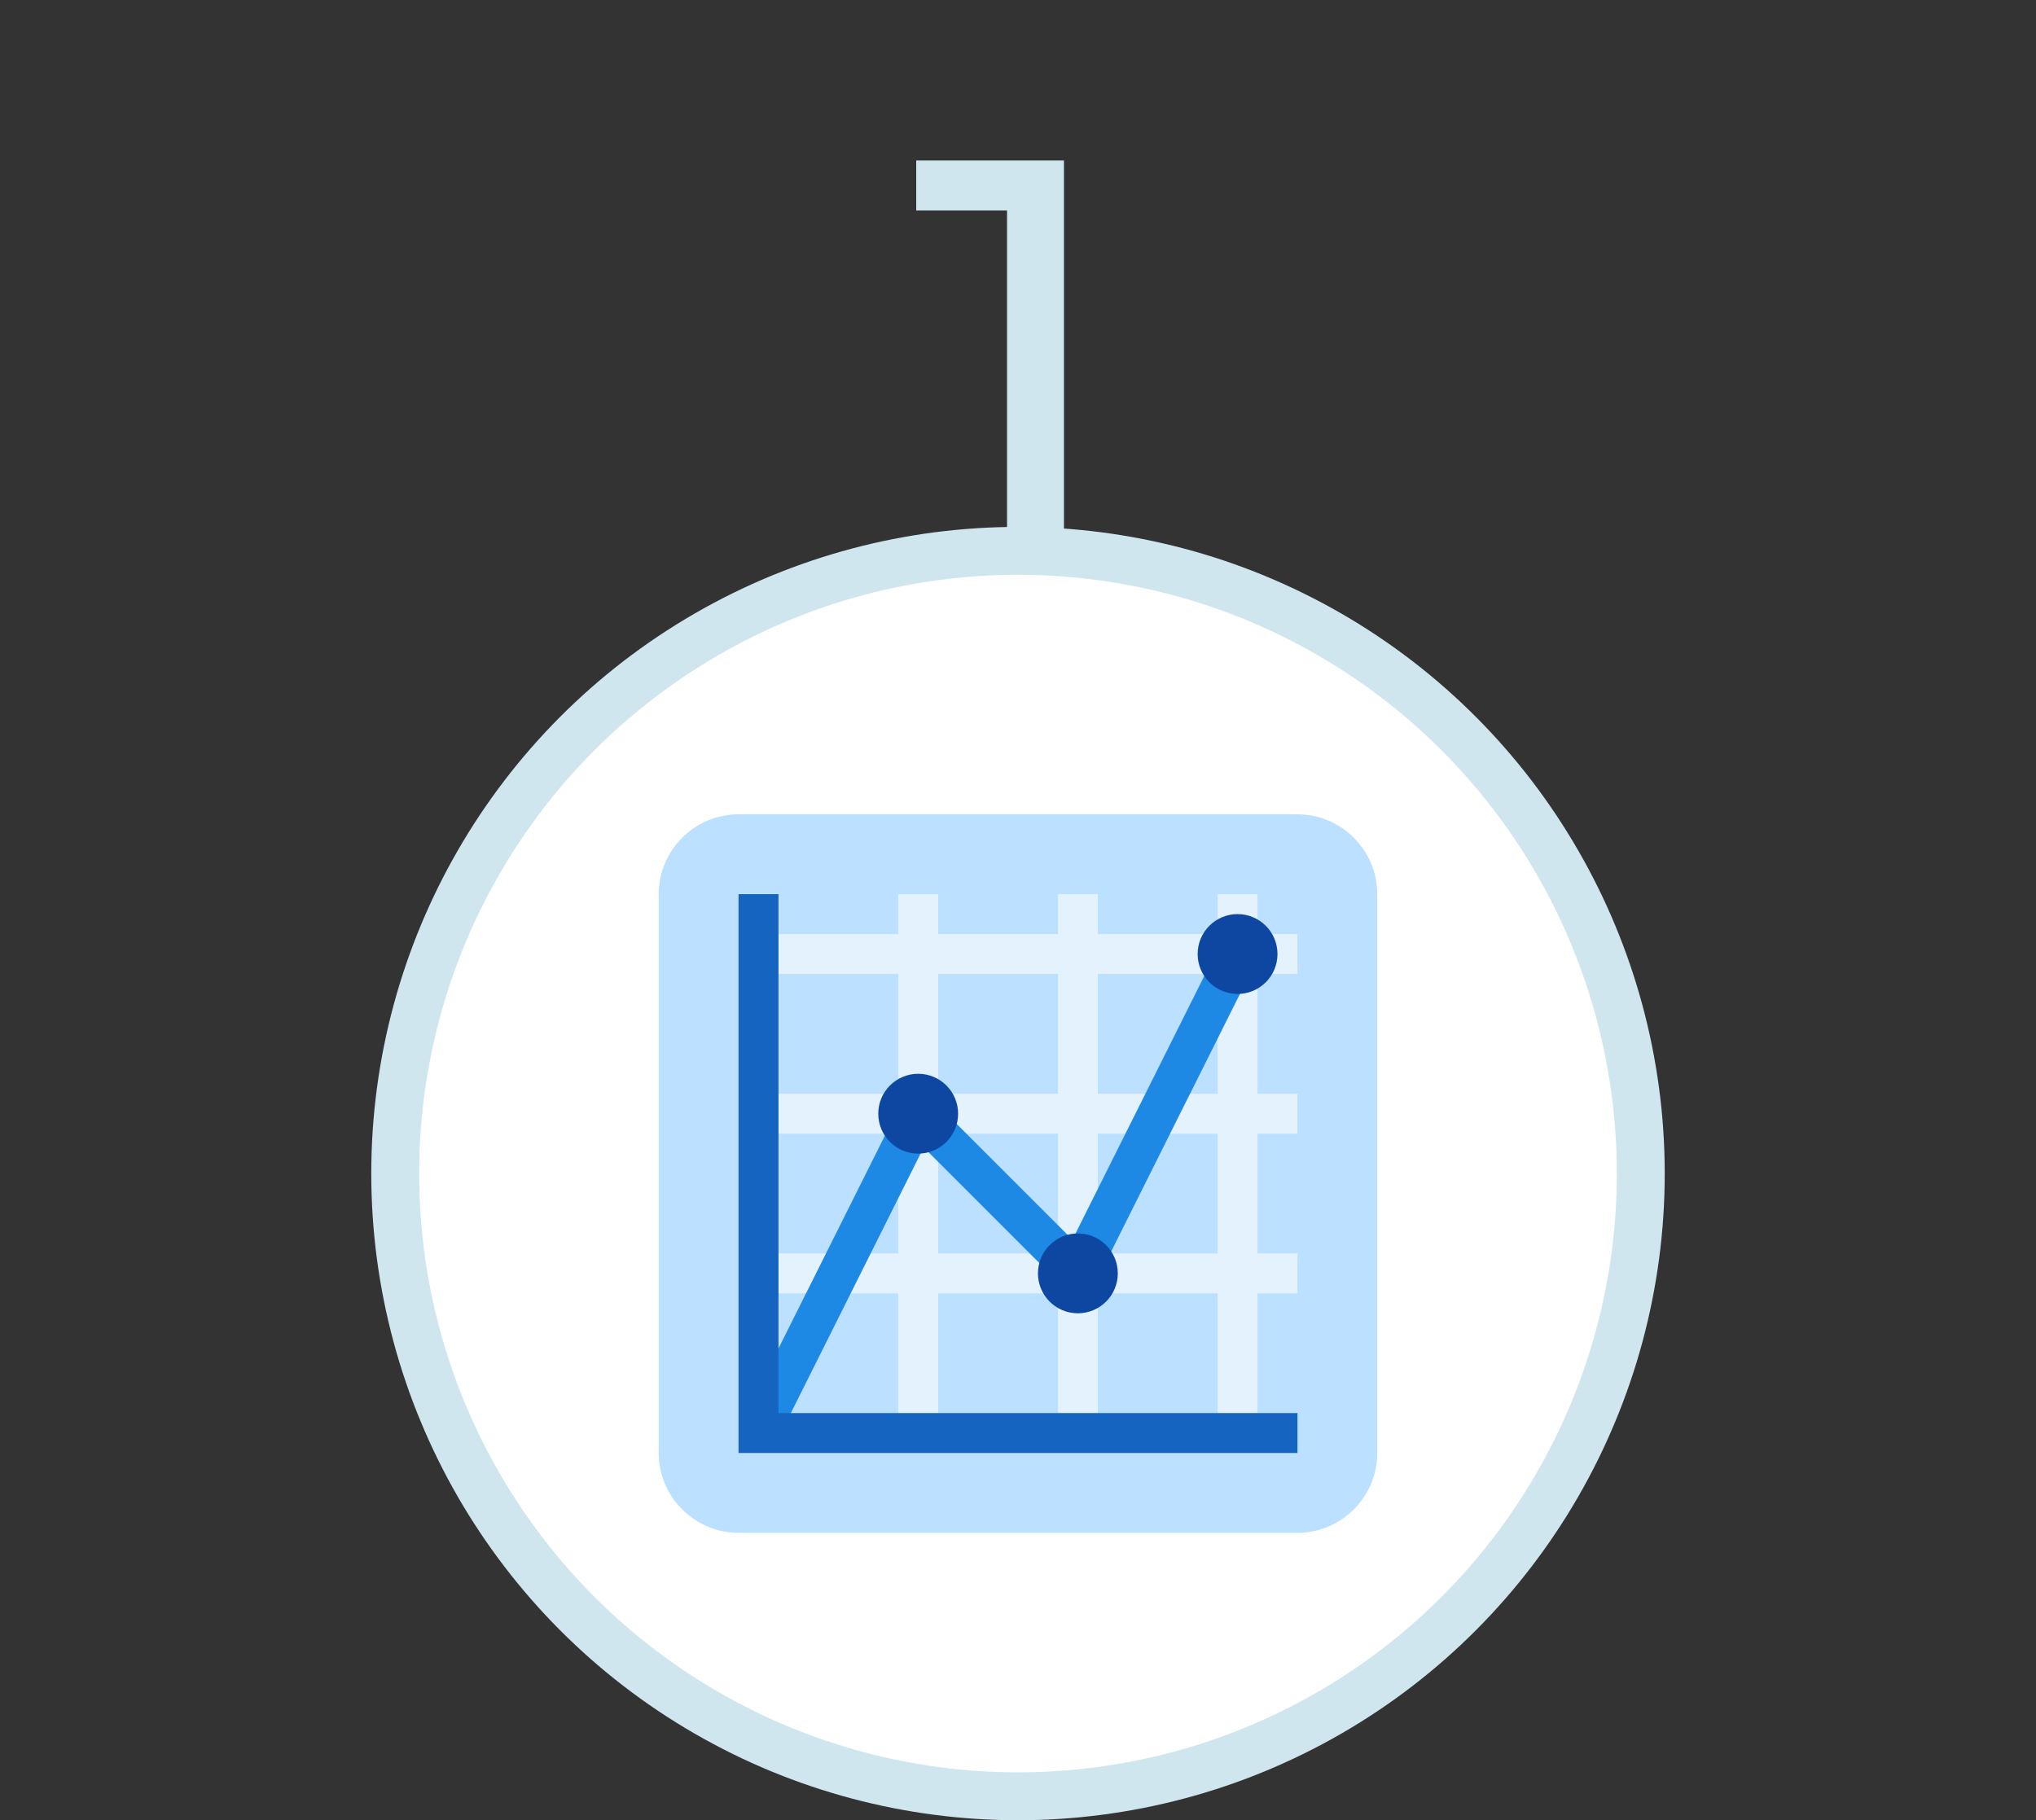
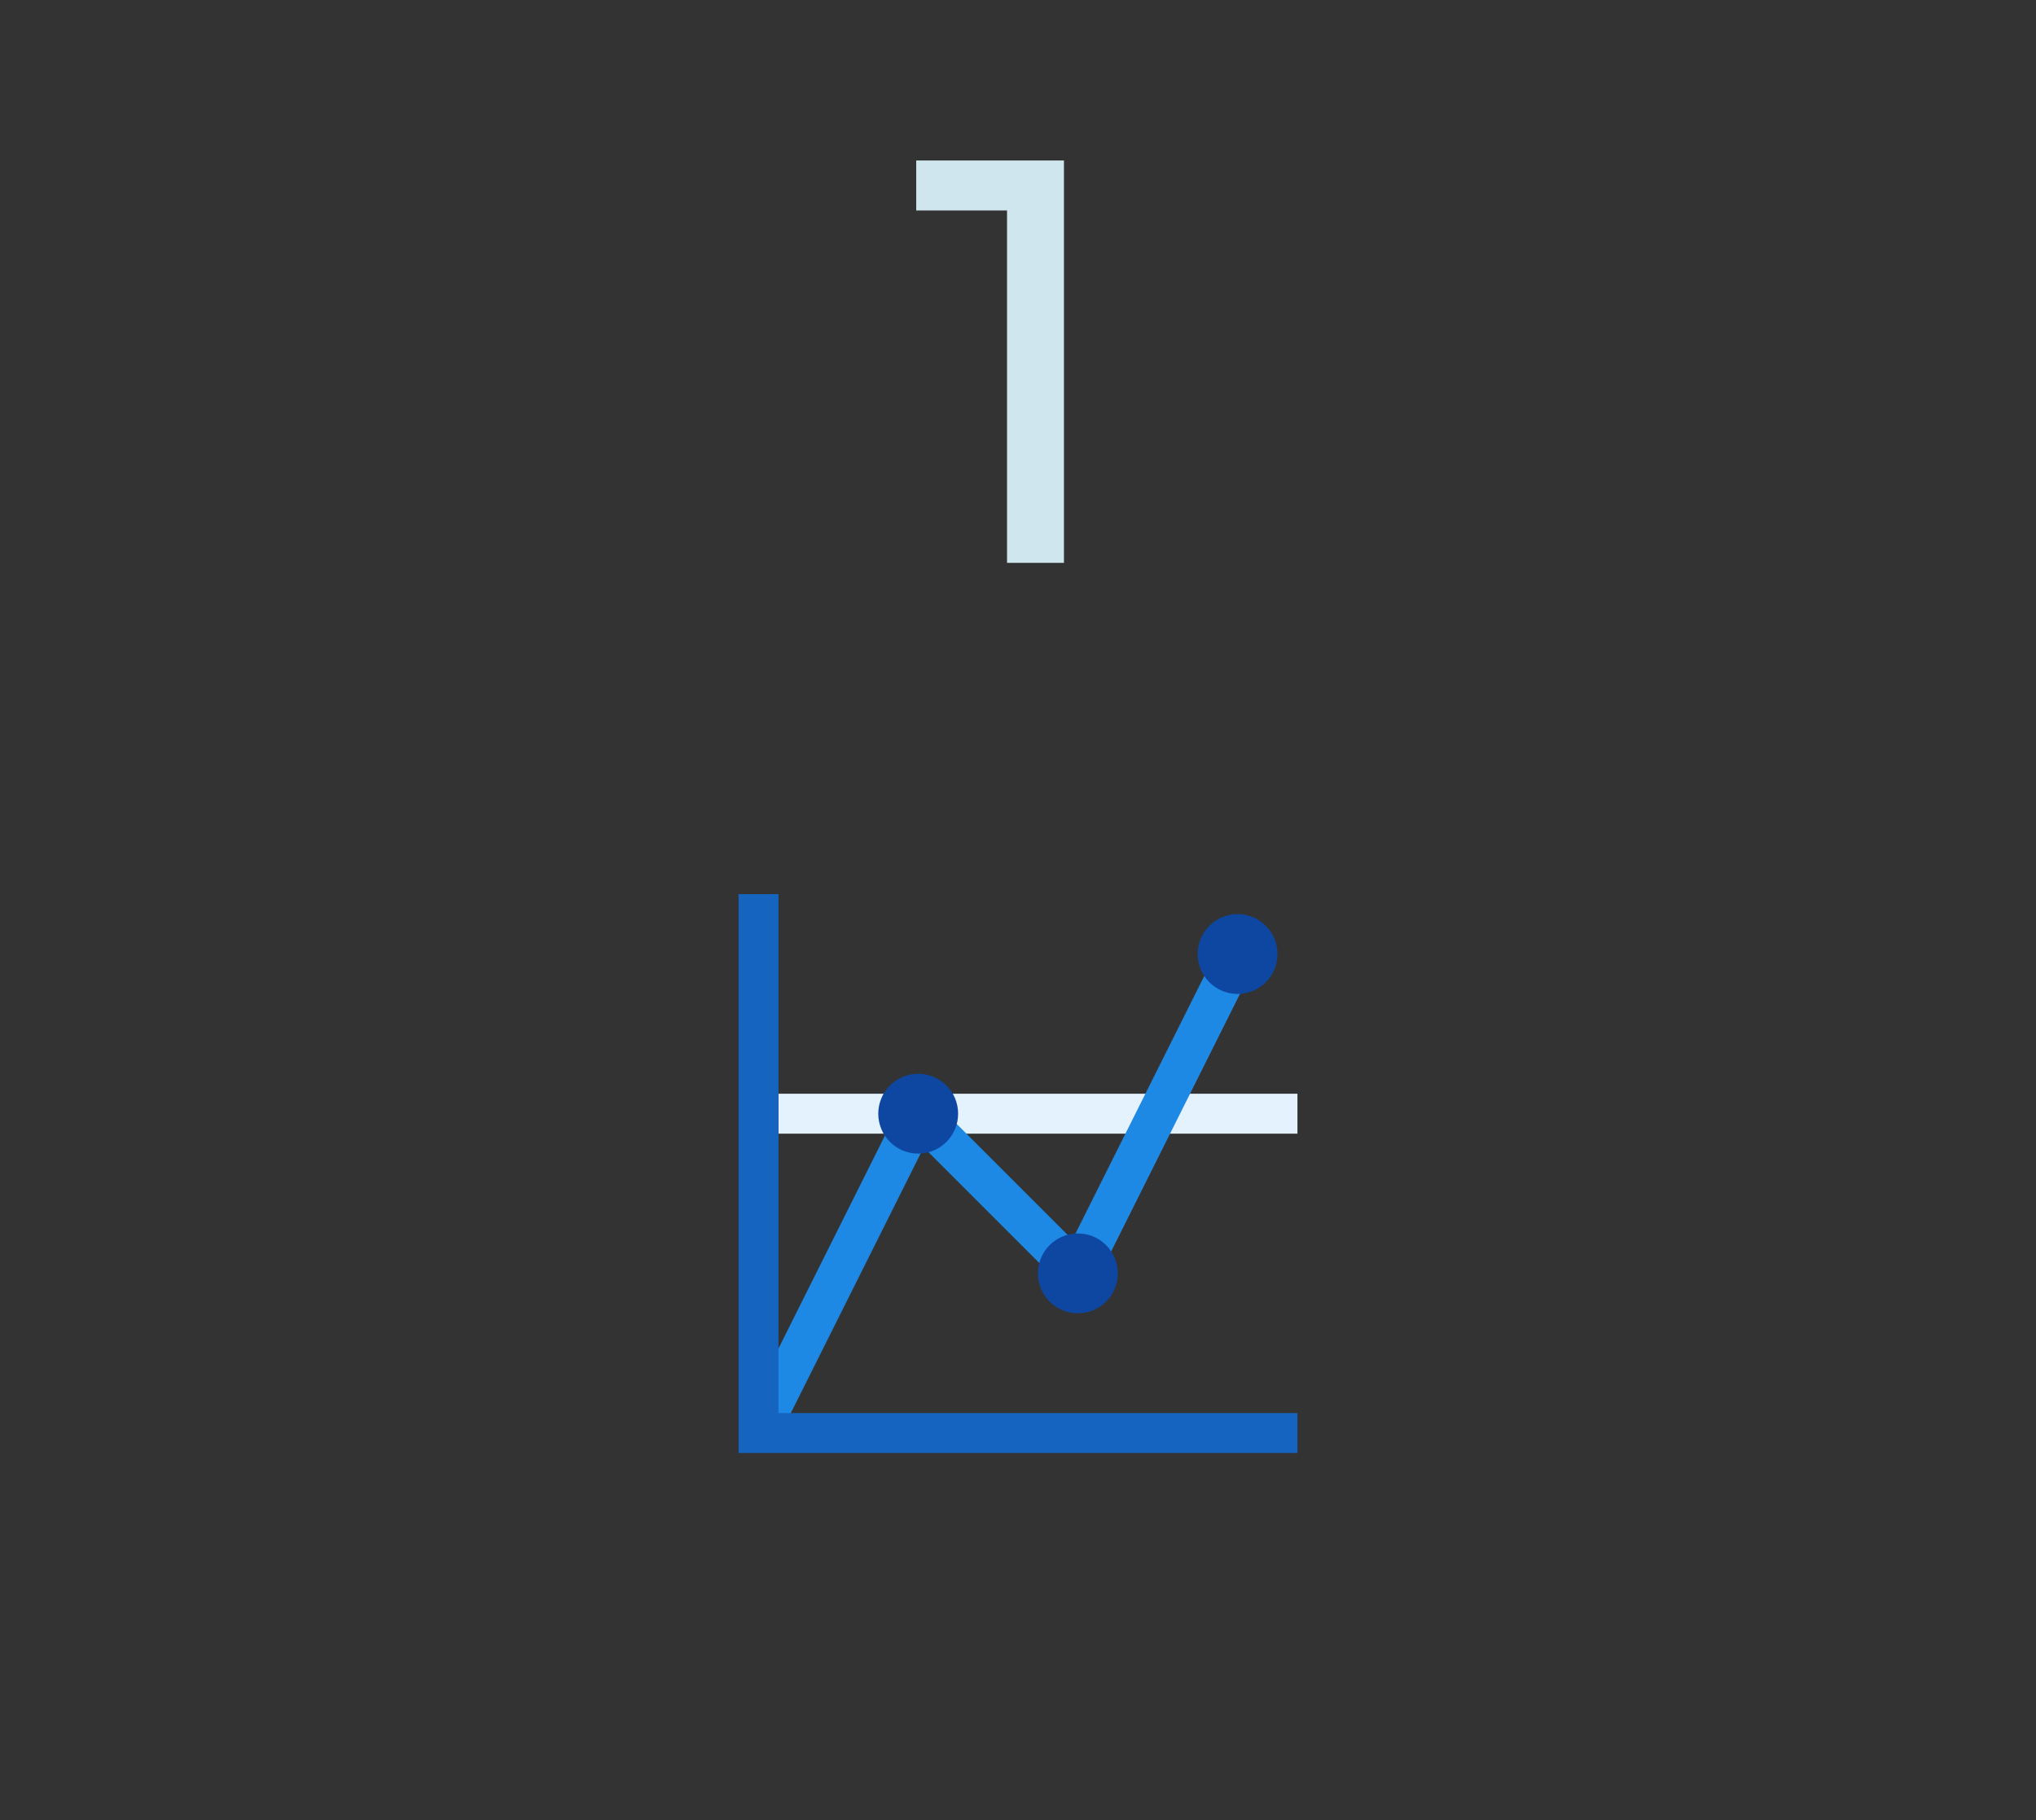
<svg xmlns="http://www.w3.org/2000/svg" width="170" height="152" viewBox="0 0 170 152" fill="none">
  <rect x="0" y="0" width="170" height="152" fill="#333333" stroke="none" />
  <path d="M84.085 47V15.32L86.149 17.576H76.501V13.4H88.837V47H84.085Z" fill="#CFE6EE" />
-   <circle cx="85" cy="98" r="52" fill="white" stroke="#CFE6EE" stroke-width="4" />
-   <path d="M55 74.667C55 71 58 68 61.667 68H108.333C112 68 115 71 115 74.667V121.333C115 125 112 128 108.333 128H61.667C58 128 55 125 55 121.333V74.667Z" fill="#BCE0FF" />
-   <path d="M75 74.667H78.333V118H75V74.667ZM88.333 74.667H91.667V118H88.333V74.667ZM101.667 74.667H105V118H101.667V74.667Z" fill="#E3F2FD" />
-   <path d="M65 108V104.667H108.333V108H65Z" fill="#E3F2FD" />
  <path d="M65 94.667V91.333H108.333V94.667H65Z" fill="#E3F2FD" />
-   <path d="M65 81.333V78H108.333V81.333H65Z" fill="#E3F2FD" />
  <path d="M64.825 120.412L61.844 118.92L75.177 92.253C75.417 91.773 75.872 91.44 76.4 91.353C76.939 91.272 77.47 91.442 77.845 91.82L89.544 103.518L101.844 78.92L104.825 80.412L91.492 107.078C91.252 107.558 90.797 107.892 90.269 107.978C89.732 108.062 89.2 107.89 88.824 107.512L77.125 95.813L64.825 120.412Z" fill="#1E88E5" />
  <path d="M76.666 89.667C74.825 89.667 73.333 91.159 73.333 93C73.333 94.841 74.825 96.333 76.666 96.333C78.507 96.333 80 94.841 80 93C80 91.159 78.507 89.667 76.666 89.667ZM90 103C88.159 103 86.666 104.492 86.666 106.333C86.666 108.174 88.159 109.667 90 109.667C91.841 109.667 93.333 108.174 93.333 106.333C93.333 104.492 91.841 103 90 103ZM103.333 76.333C101.492 76.333 100 77.826 100 79.667C100 81.508 101.492 83 103.333 83C105.174 83 106.666 81.508 106.666 79.667C106.666 77.826 105.174 76.333 103.333 76.333Z" fill="#0D47A1" />
  <path d="M108.334 121.333H61.667V74.667H65V118H108.334V121.333Z" fill="#1565C0" />
</svg>